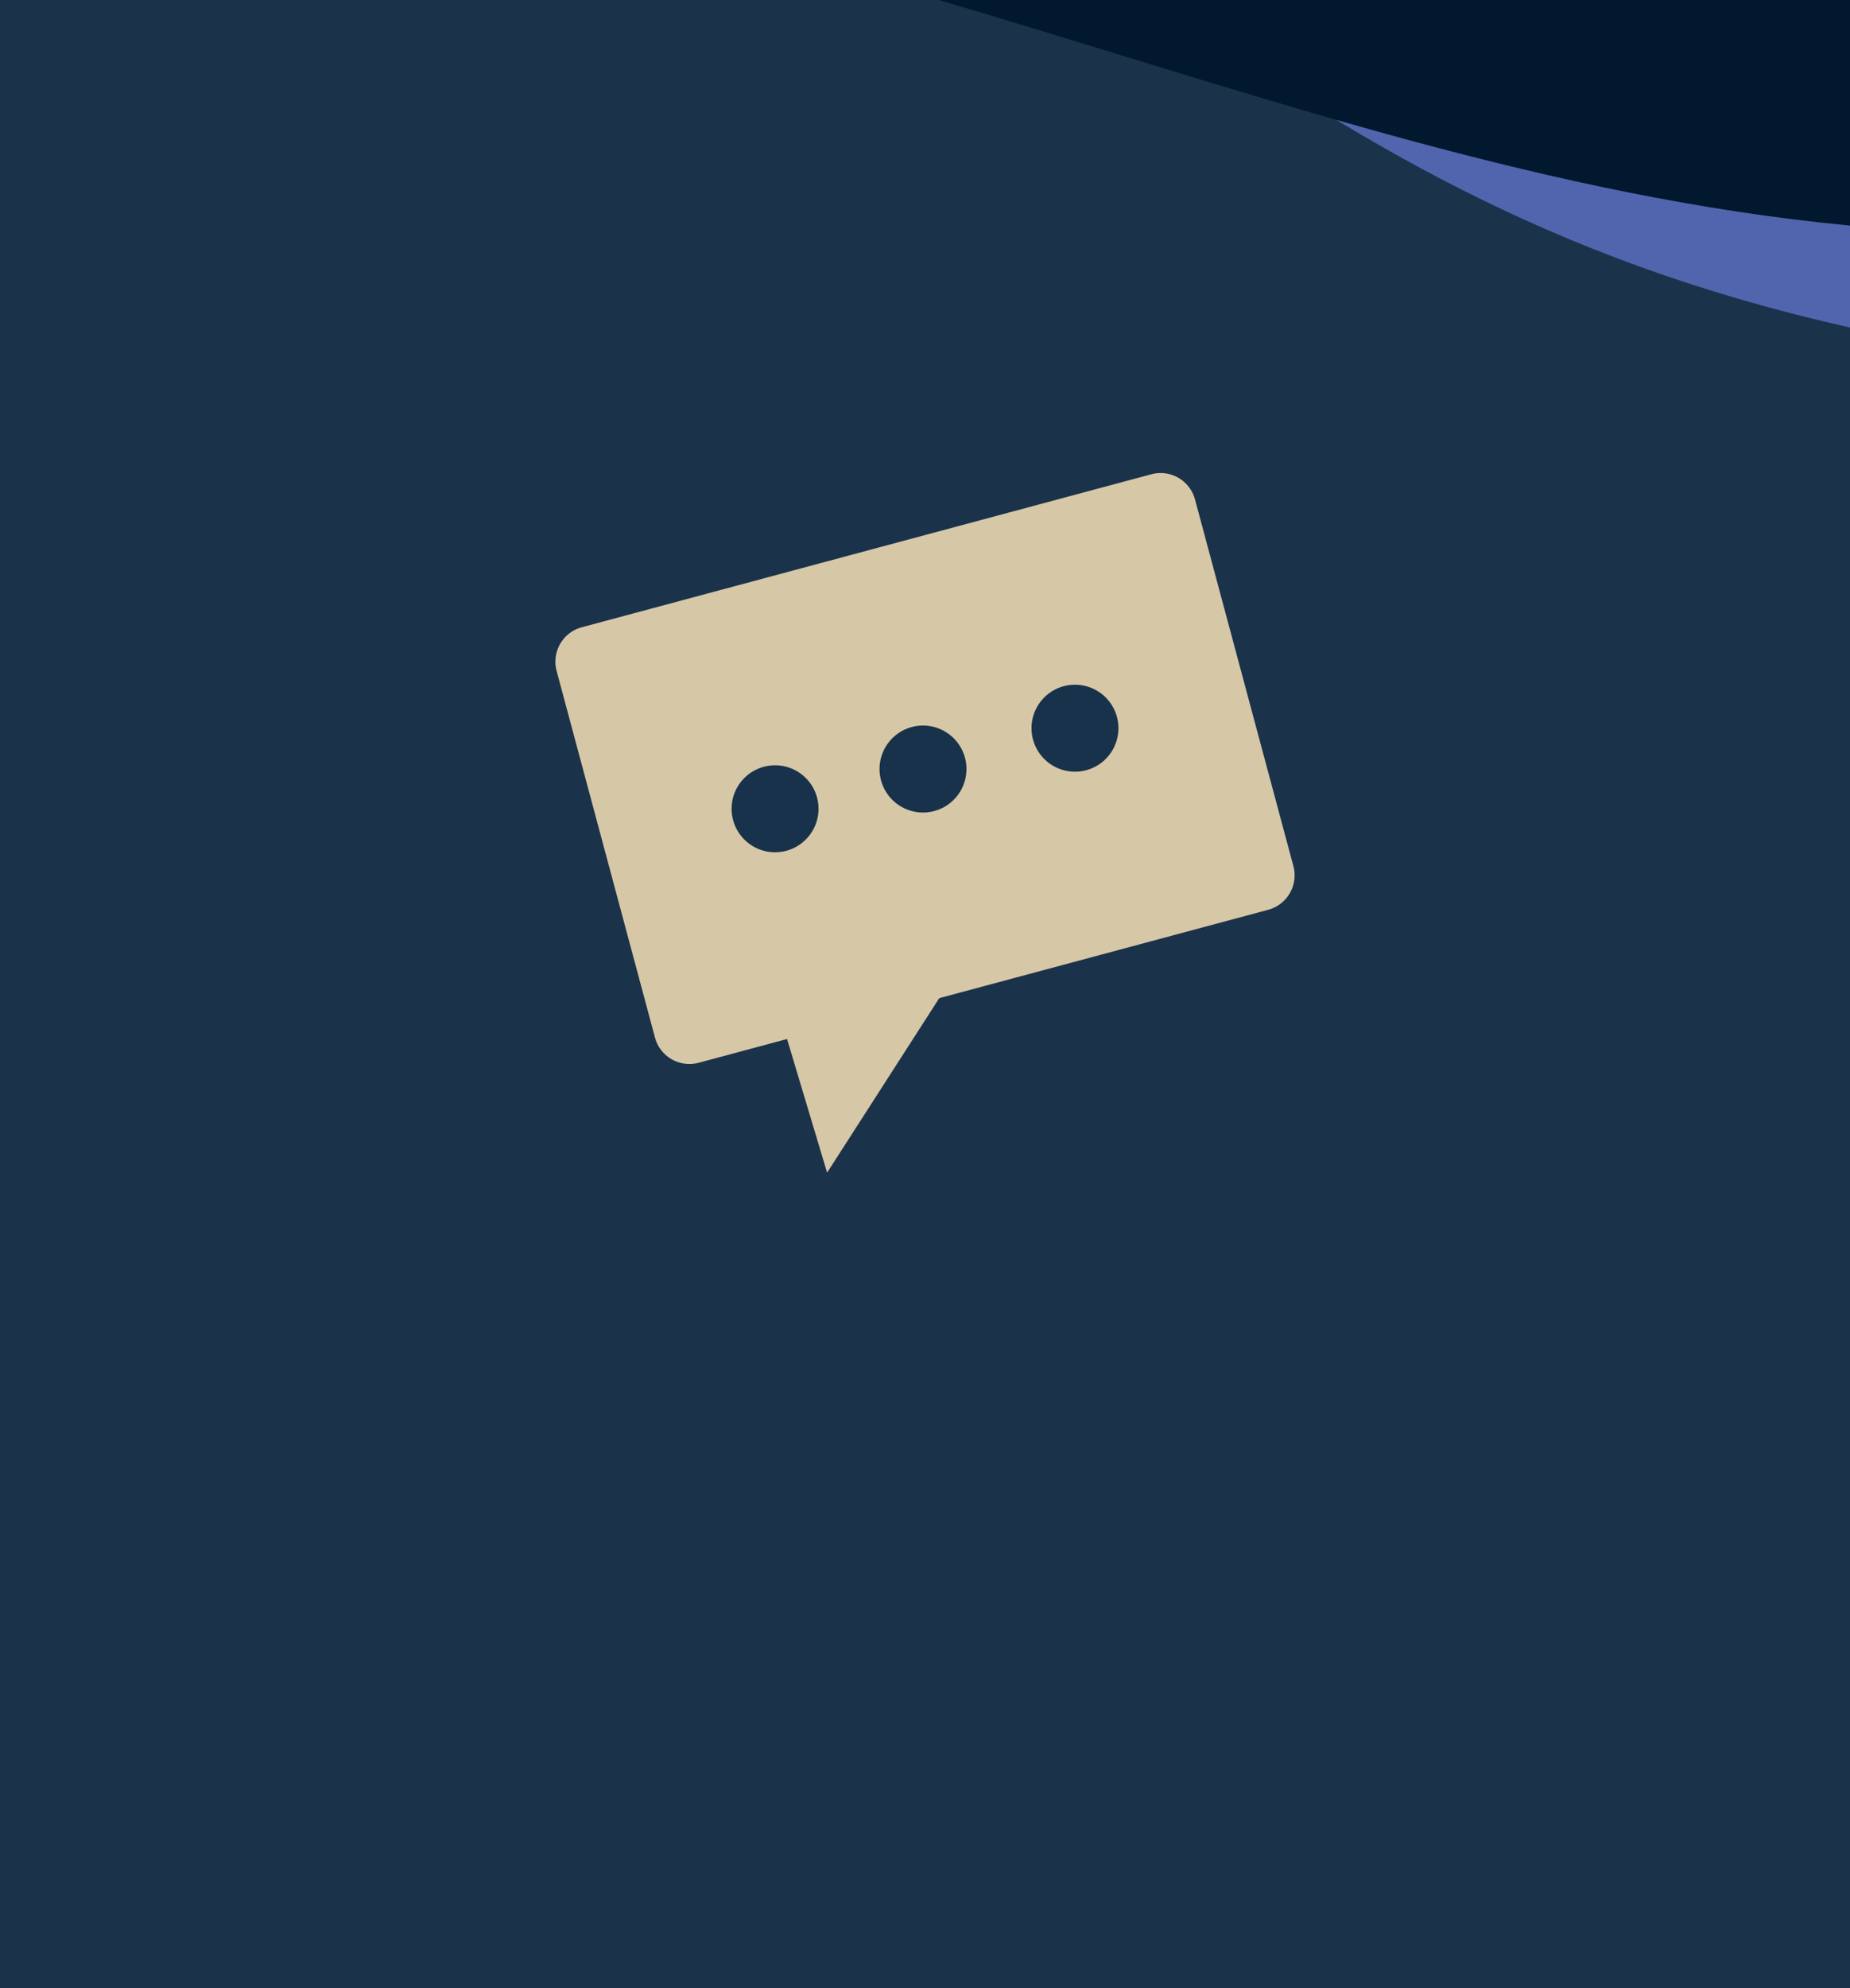
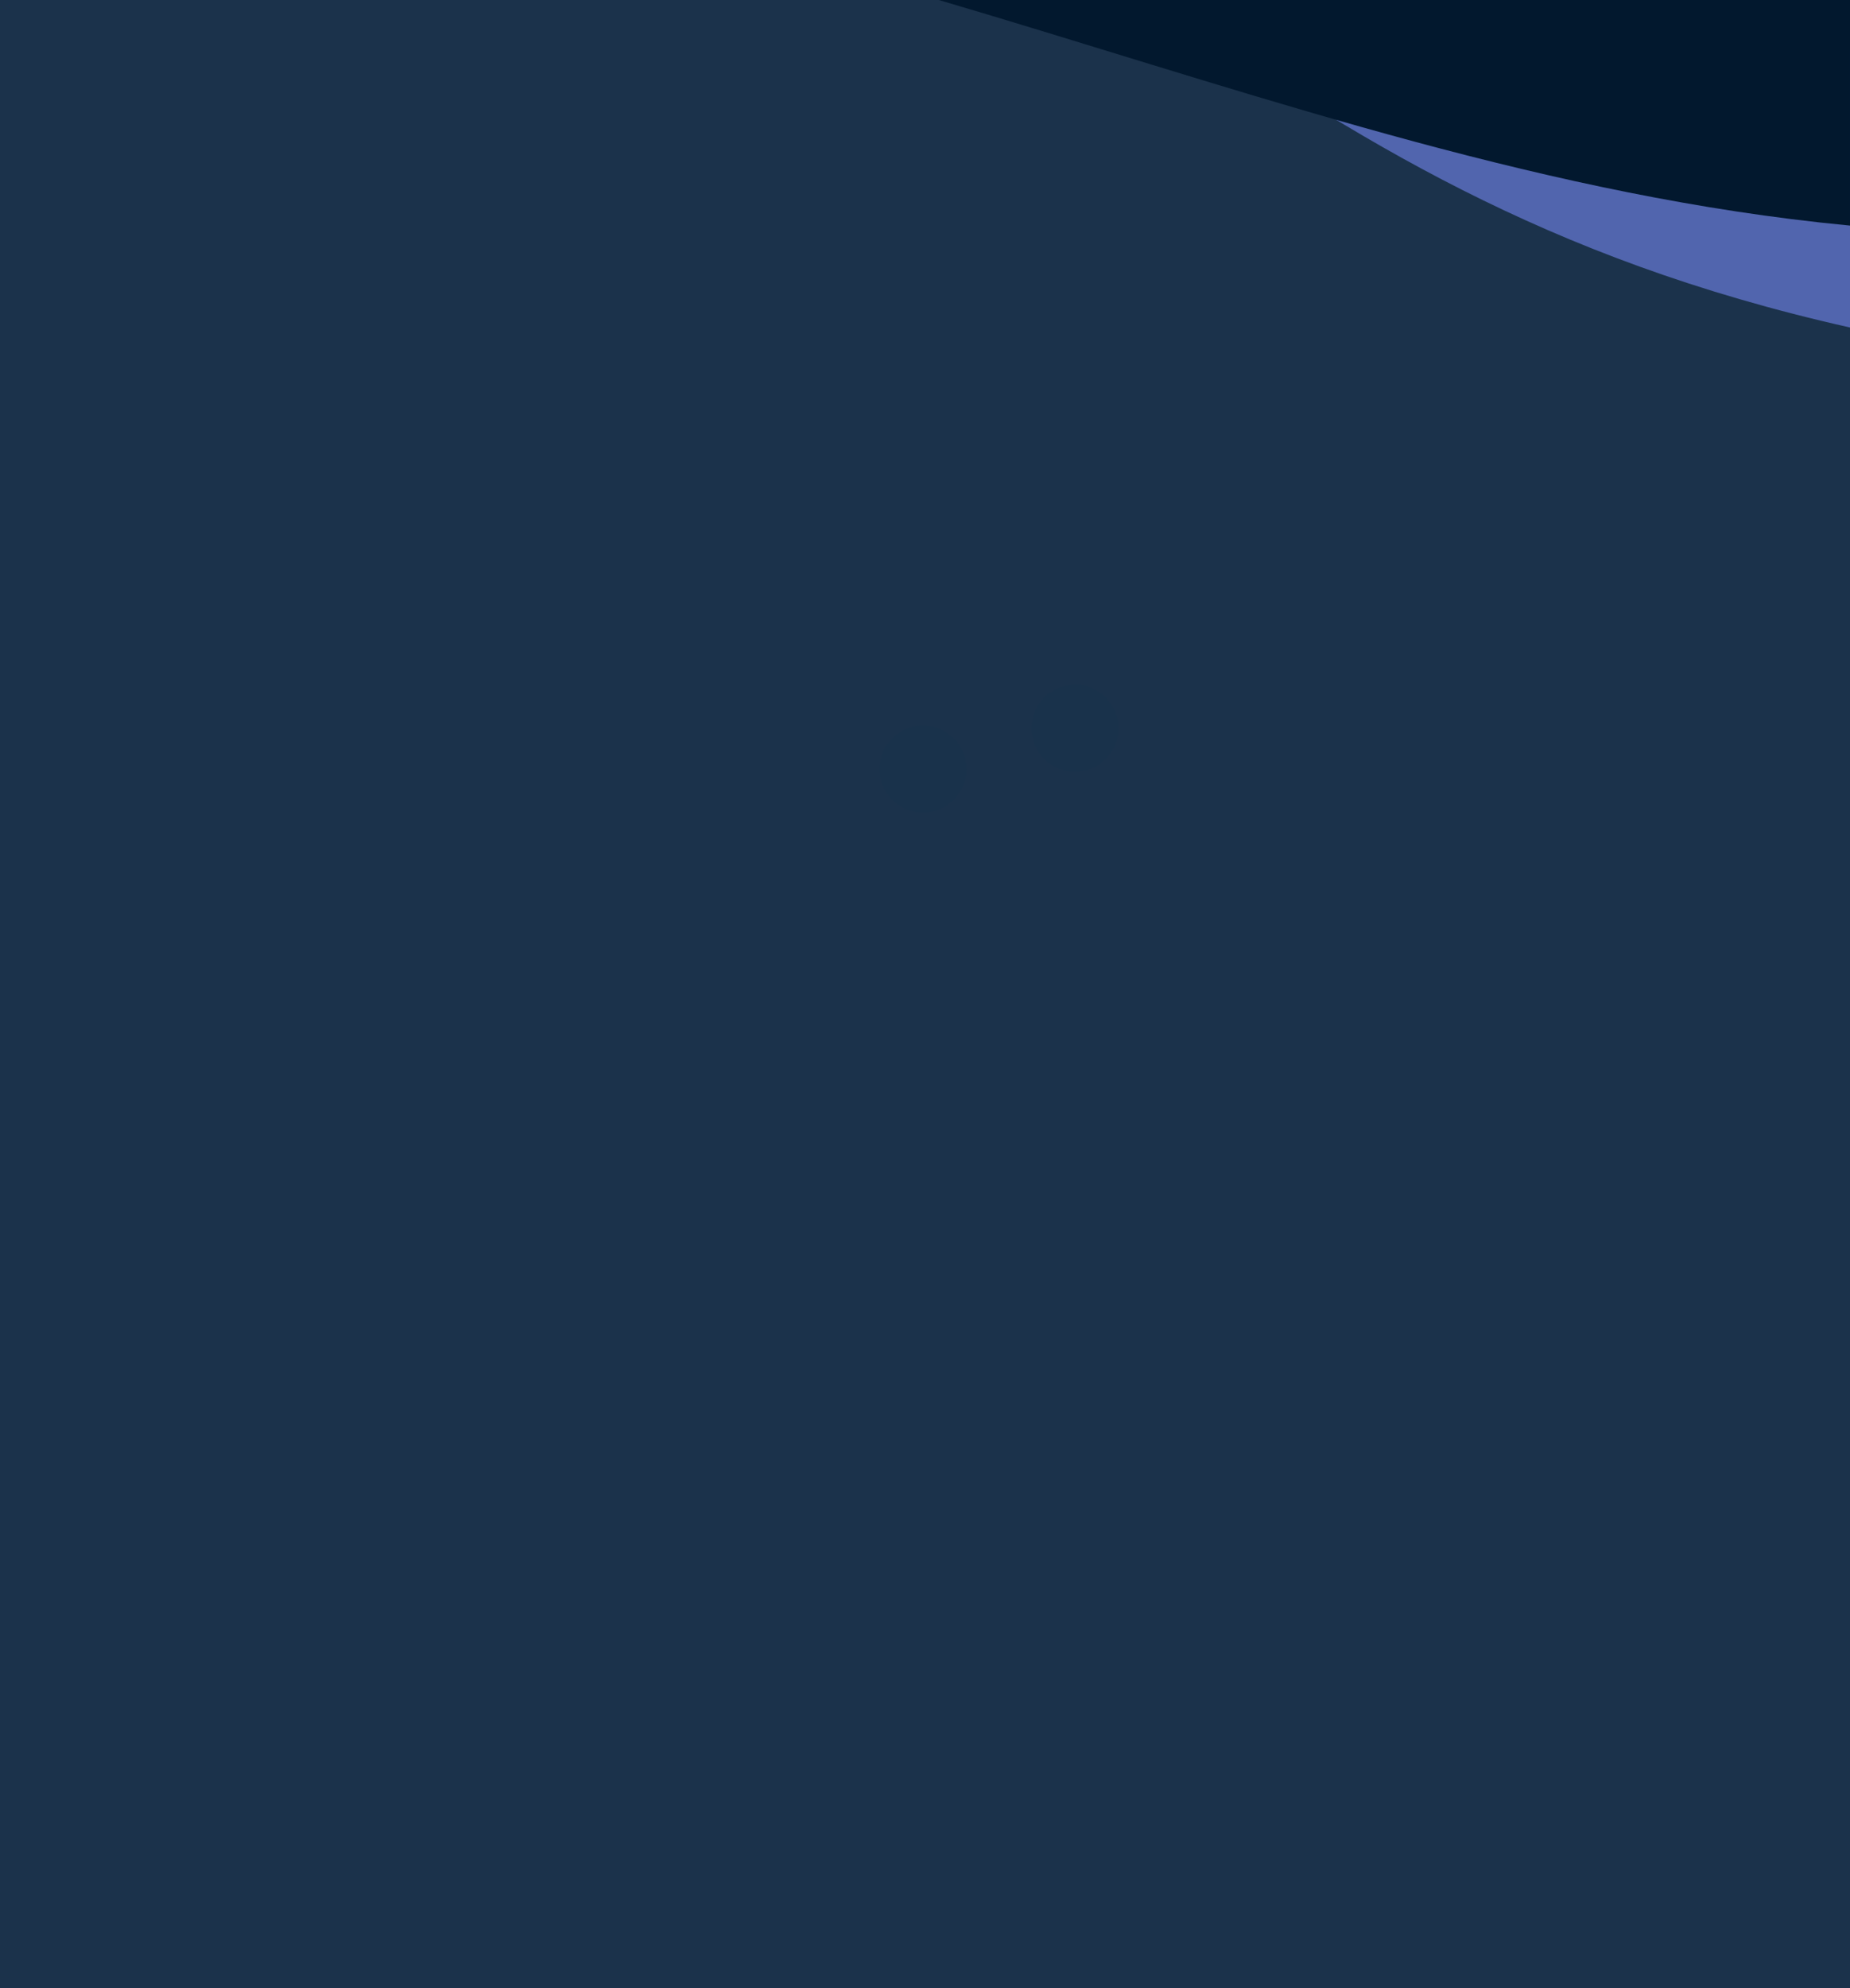
<svg xmlns="http://www.w3.org/2000/svg" width="540" height="580" viewBox="0 0 540 580">
  <defs>
    <clipPath id="clip-SMAR_HP_Tiles_Parents">
      <rect width="540" height="580" />
    </clipPath>
  </defs>
  <g id="SMAR_HP_Tiles_Parents" data-name="SMAR HP Tiles – Parents" clip-path="url(#clip-SMAR_HP_Tiles_Parents)">
    <rect width="540" height="580" fill="#1b324b" />
    <g id="Group_443" data-name="Group 443" transform="translate(-64.956 0)">
      <path id="Path_96" data-name="Path 96" d="M201.044,93.756C144.5,55.426,89.98,20.172,0,0V80.949L64.626,93.756Z" transform="translate(604.956 95.541) rotate(180)" fill="#5165ae" />
      <path id="Path_97" data-name="Path 97" d="M265.971,65.812C183.606,41.575,102.277,12.554,17.191,1.9Q8.6.824,0,0V65.812Z" transform="translate(604.955 65.812) rotate(180)" fill="#02182e" />
    </g>
    <g id="Group_32579" data-name="Group 32579" transform="translate(162.115 138)">
-       <path id="Path_156395" data-name="Path 156395" d="M173.942,593.538,7.717,638.165A10.4,10.4,0,0,0,.355,650.9l.008.032L29.069,757.863A10.4,10.4,0,0,0,41.8,765.225l.032-.009L208.05,720.592a10.422,10.422,0,0,0,7.362-12.767L186.7,600.894a10.4,10.4,0,0,0-12.732-7.362l-.025.006" transform="translate(0 -593.177)" fill="#d6c8a7" />
-       <path id="Path_156396" data-name="Path 156396" d="M59.469,733.138q9.127,30.469,18.266,60.928,25.574-39.776,51.159-79.565-34.719,9.312-69.422,18.632" transform="translate(1.574 -589.966)" fill="#d6c8a7" />
-       <path id="Path_156397" data-name="Path 156397" d="M75.044,685.634A12.687,12.687,0,1,1,59.5,676.673a12.688,12.688,0,0,1,15.549,8.961" transform="translate(1.326 -590.979)" fill="#19324b" />
      <path id="Path_156398" data-name="Path 156398" d="M117.116,674.339a12.687,12.687,0,1,1-15.549-8.961,12.688,12.688,0,0,1,15.549,8.961" transform="translate(2.439 -591.278)" fill="#19324b" />
      <path id="Path_156399" data-name="Path 156399" d="M160.33,662.734a12.687,12.687,0,1,1-15.549-8.961,12.688,12.688,0,0,1,15.549,8.961" transform="translate(3.583 -591.585)" fill="#19324b" />
    </g>
  </g>
</svg>